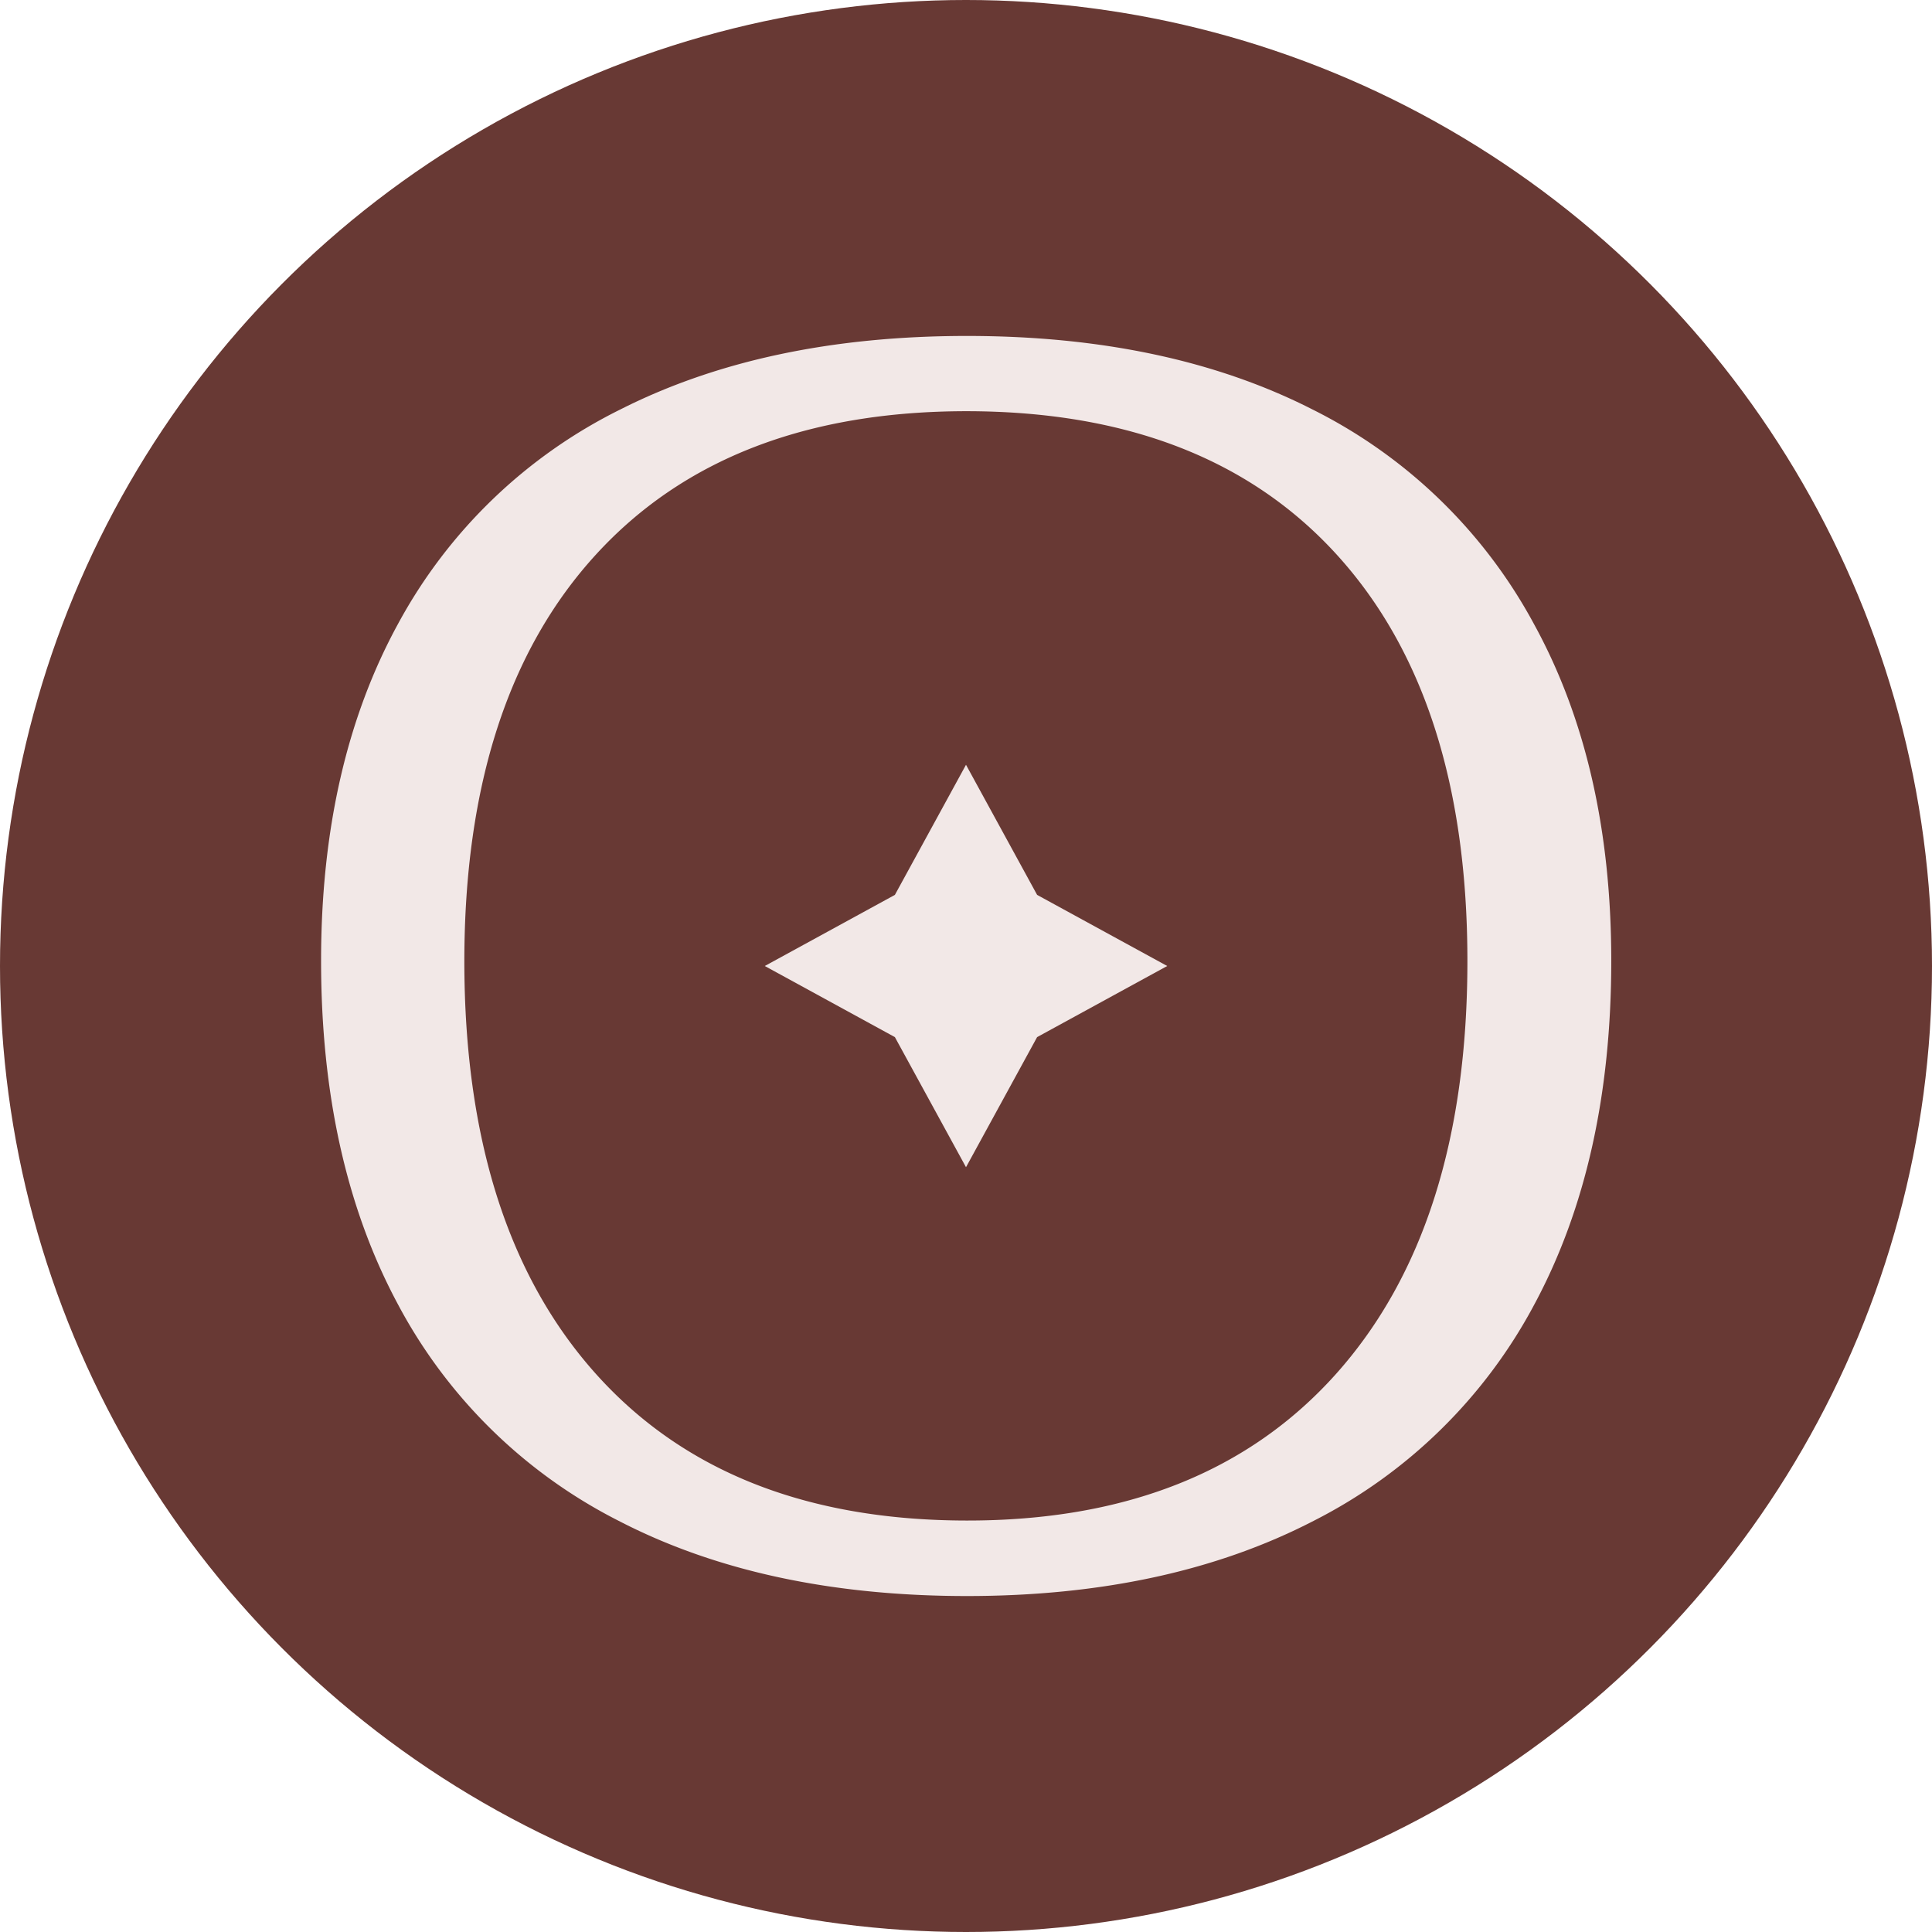
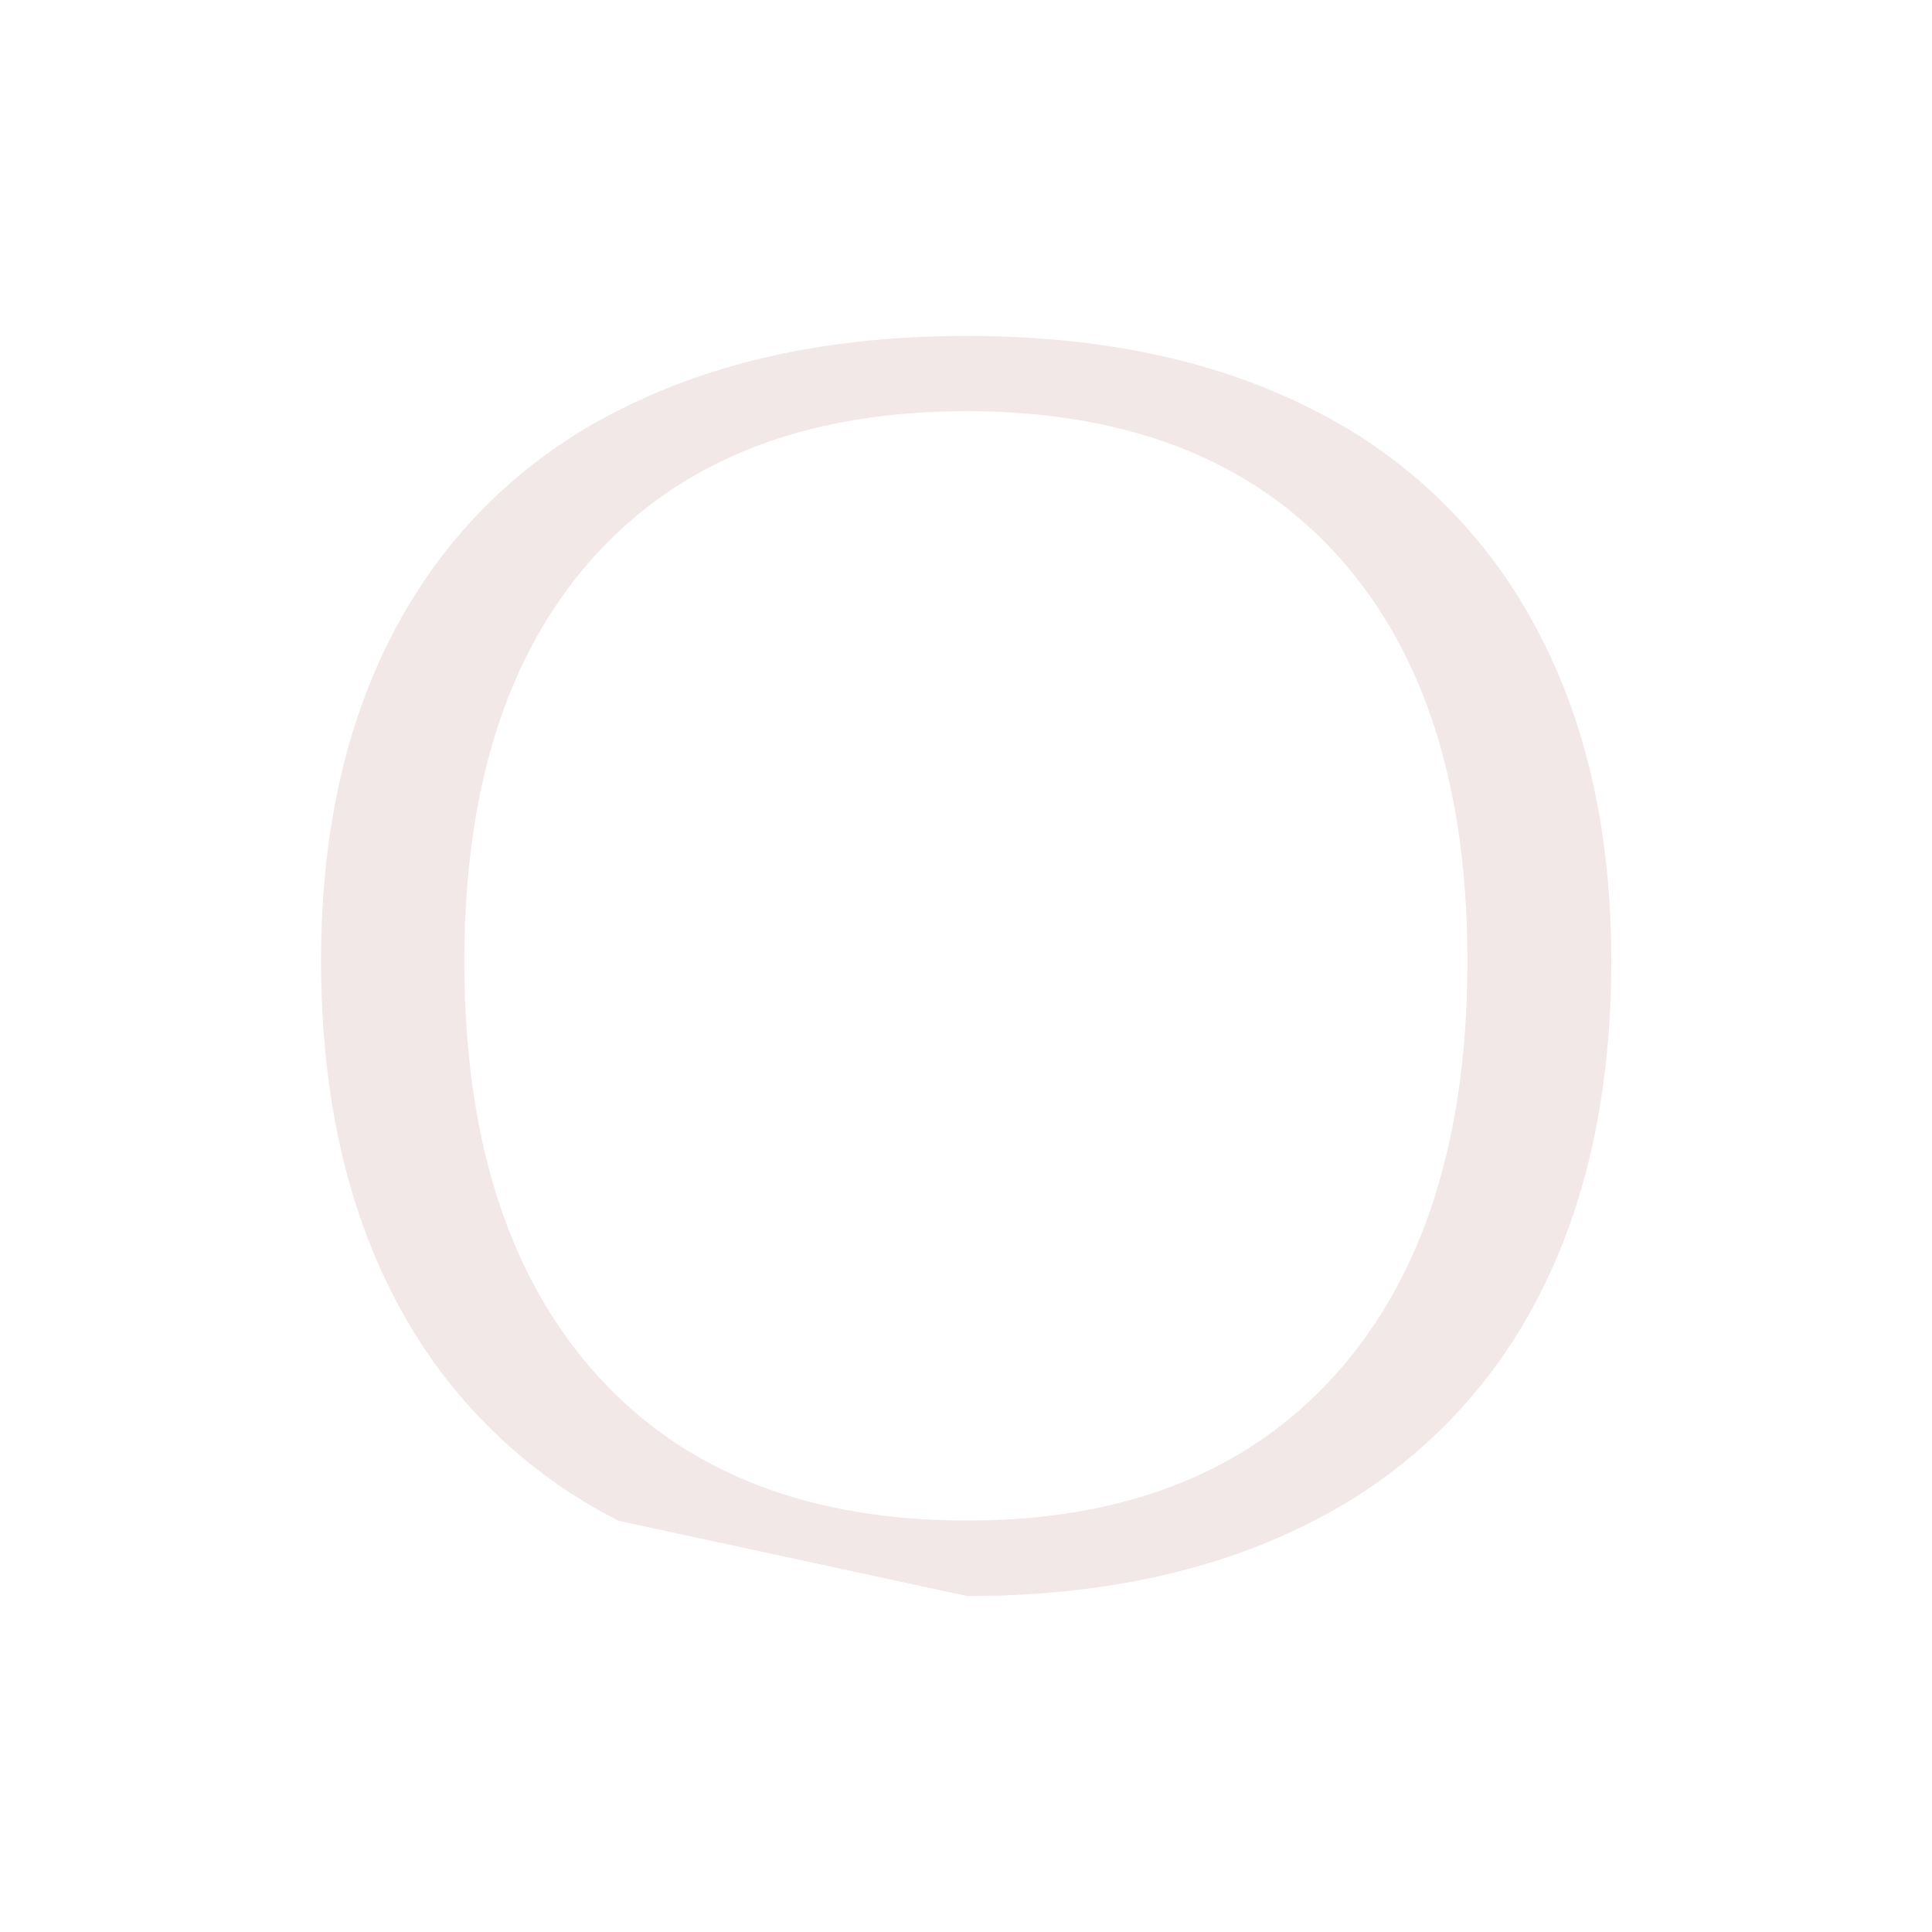
<svg xmlns="http://www.w3.org/2000/svg" viewBox="0 0 224.68 224.68">
  <defs>
    <style>.cls-1{fill:#683934;}.cls-2{fill:#f2e8e7;}</style>
  </defs>
  <title>favicon</title>
  <g data-name="Layer 2" id="Layer_2">
    <g data-name="Layer 1" id="Layer_1-2">
-       <circle r="112.34" cy="112.34" cx="112.34" class="cls-1" />
-       <path d="M71.94,176.86a59.56,59.56,0,0,1-25.75-25.34q-8.85-16.59-8.85-39.79,0-22.8,8.95-39.18A59.26,59.26,0,0,1,72.14,47.62q16.89-8.55,40.3-8.55t40.2,8.55a59.37,59.37,0,0,1,25.74,24.93q9,16.38,9,39.18,0,23.21-8.85,39.79a59.62,59.62,0,0,1-25.75,25.34q-16.89,8.74-40.3,8.75Q88.83,185.61,71.94,176.86Zm83.45-17.1q15.26-17.1,15.26-48,0-30.53-15.16-47.22T112.44,47.82q-27.89,0-43.15,16.69T54,111.73q0,30.93,15.26,48t43.15,17.1Q140.11,176.86,155.39,159.76Z" class="cls-2" />
-       <polygon points="112.34 88.94 120.61 104.07 135.74 112.34 120.61 120.61 112.34 135.74 104.07 120.61 88.94 112.34 104.07 104.07 112.34 88.94" class="cls-2" />
+       <path d="M71.94,176.86a59.56,59.56,0,0,1-25.75-25.34q-8.85-16.59-8.85-39.79,0-22.8,8.95-39.18A59.26,59.26,0,0,1,72.14,47.62q16.89-8.55,40.3-8.55t40.2,8.55a59.37,59.37,0,0,1,25.74,24.93q9,16.38,9,39.18,0,23.21-8.85,39.79a59.62,59.62,0,0,1-25.75,25.34q-16.89,8.74-40.3,8.75Zm83.45-17.1q15.26-17.1,15.26-48,0-30.53-15.16-47.22T112.44,47.82q-27.89,0-43.15,16.69T54,111.73q0,30.93,15.26,48t43.15,17.1Q140.11,176.86,155.39,159.76Z" class="cls-2" />
    </g>
  </g>
</svg>